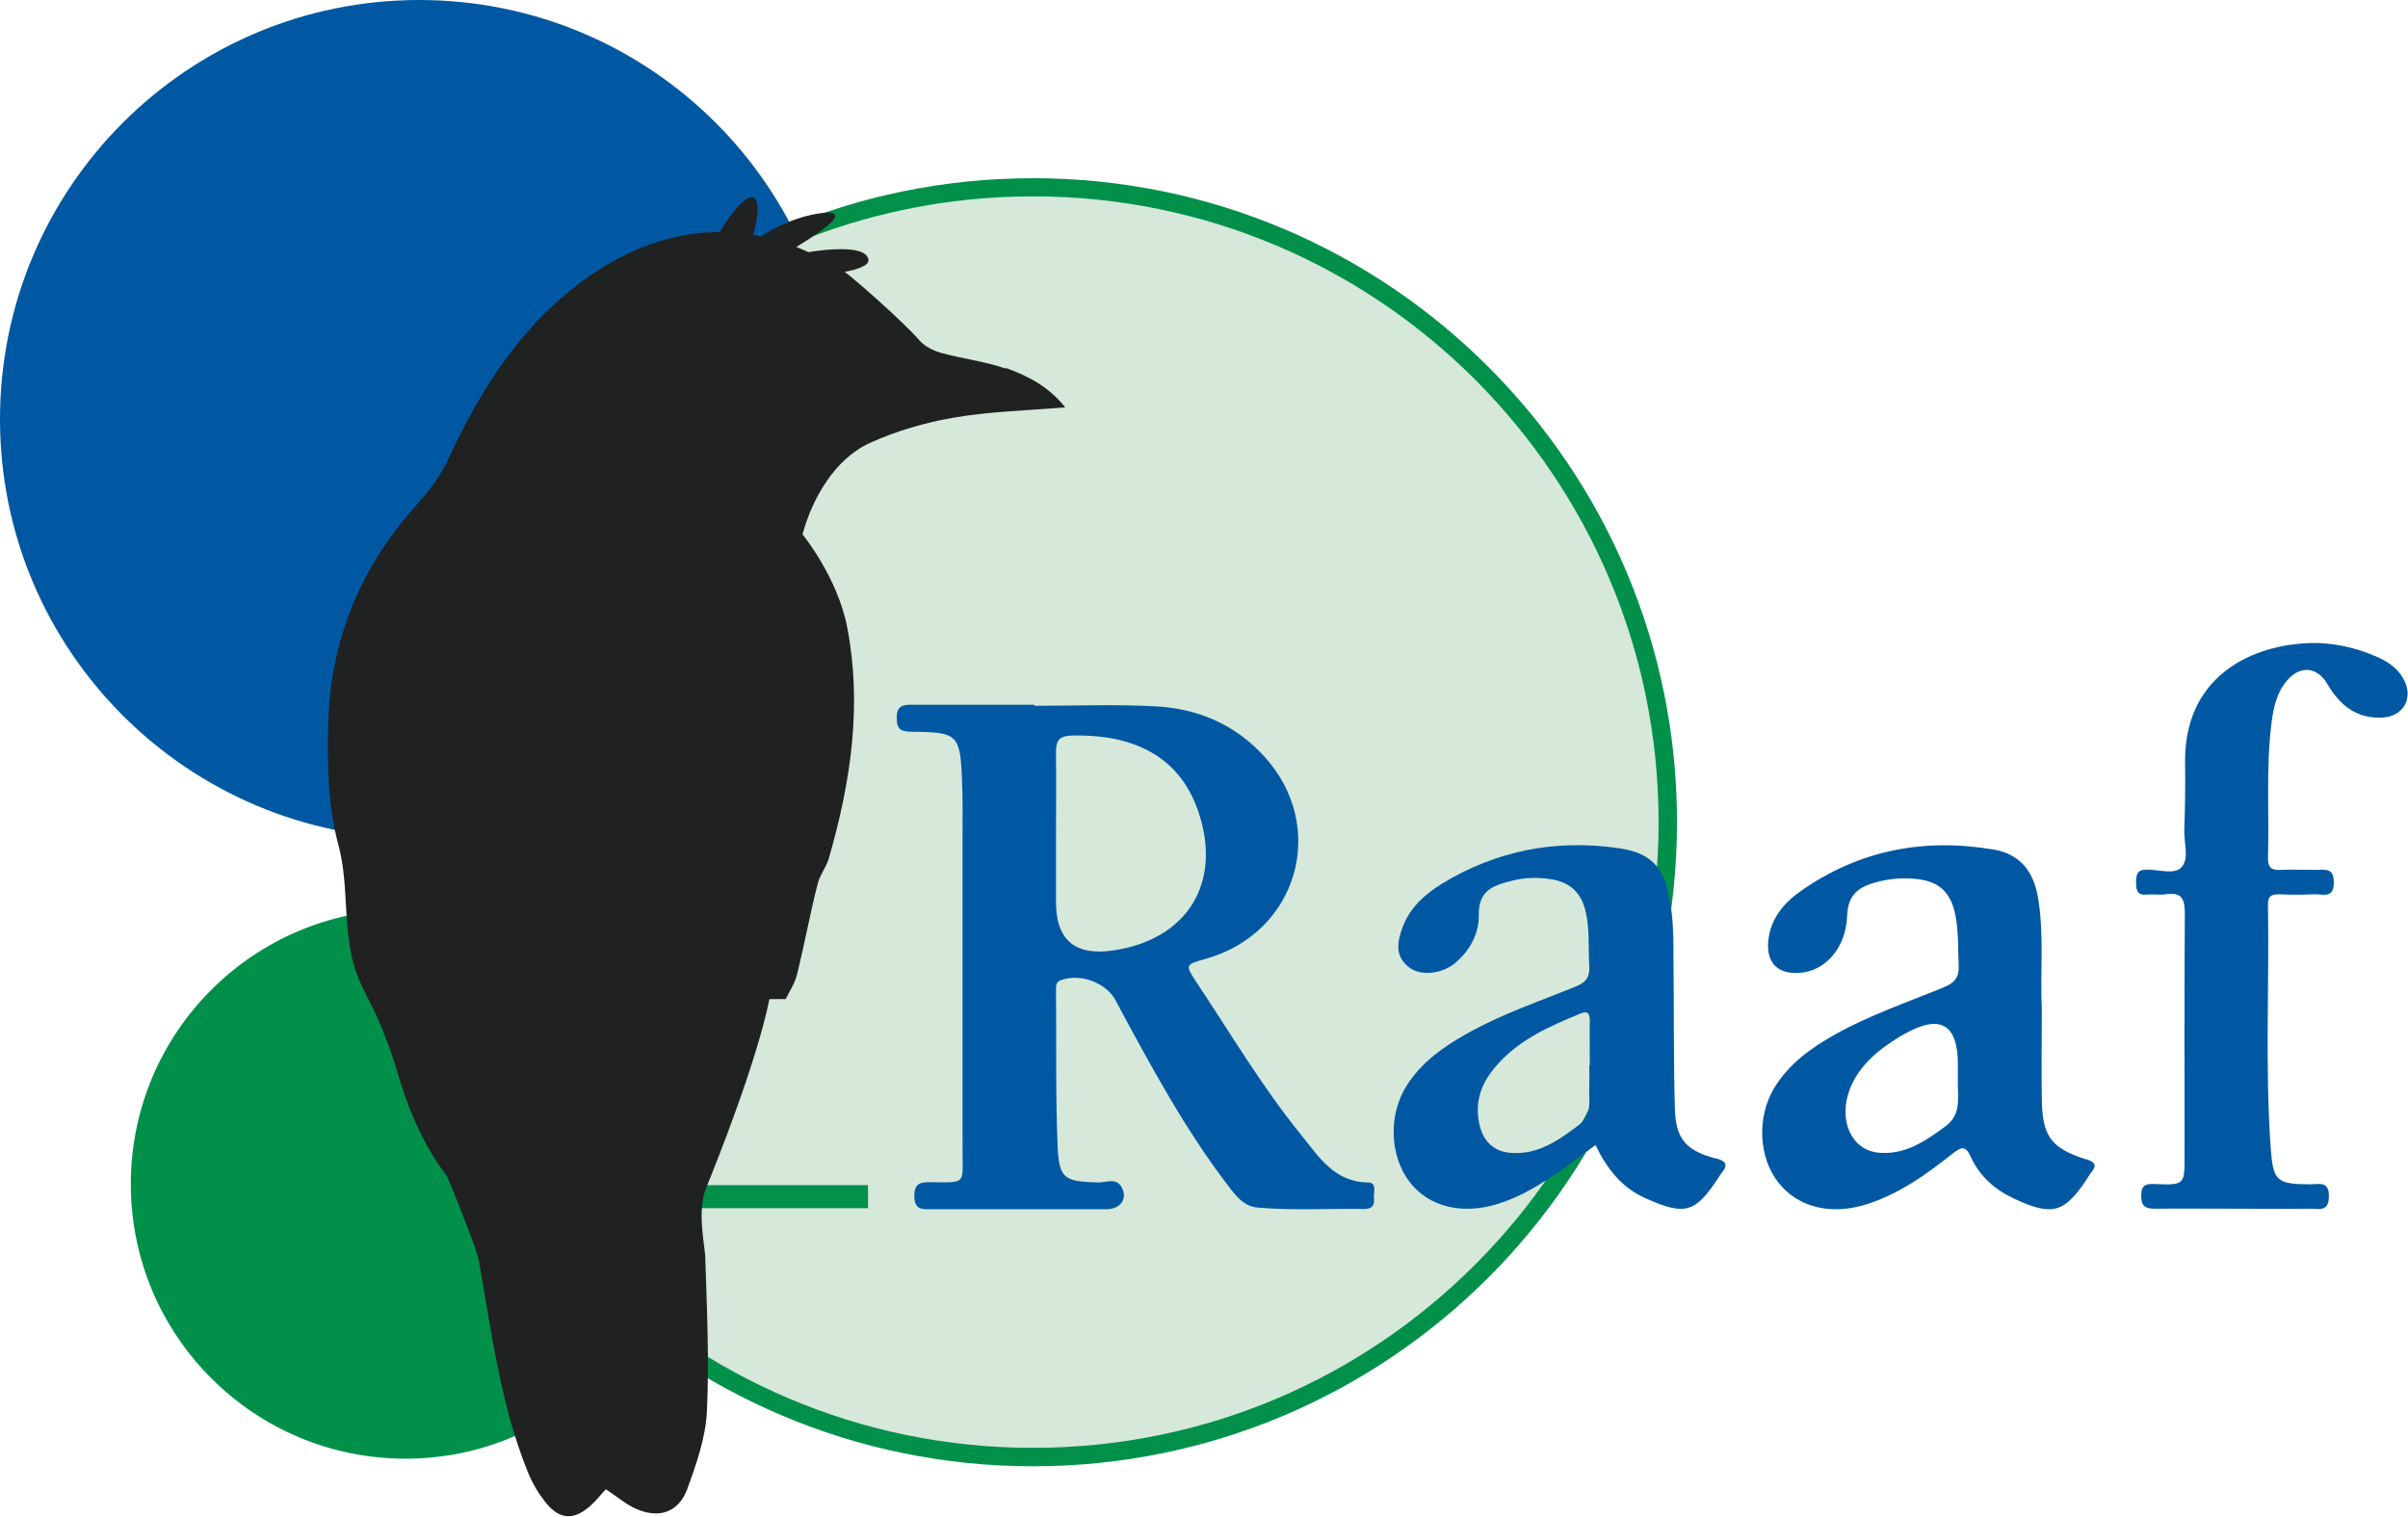
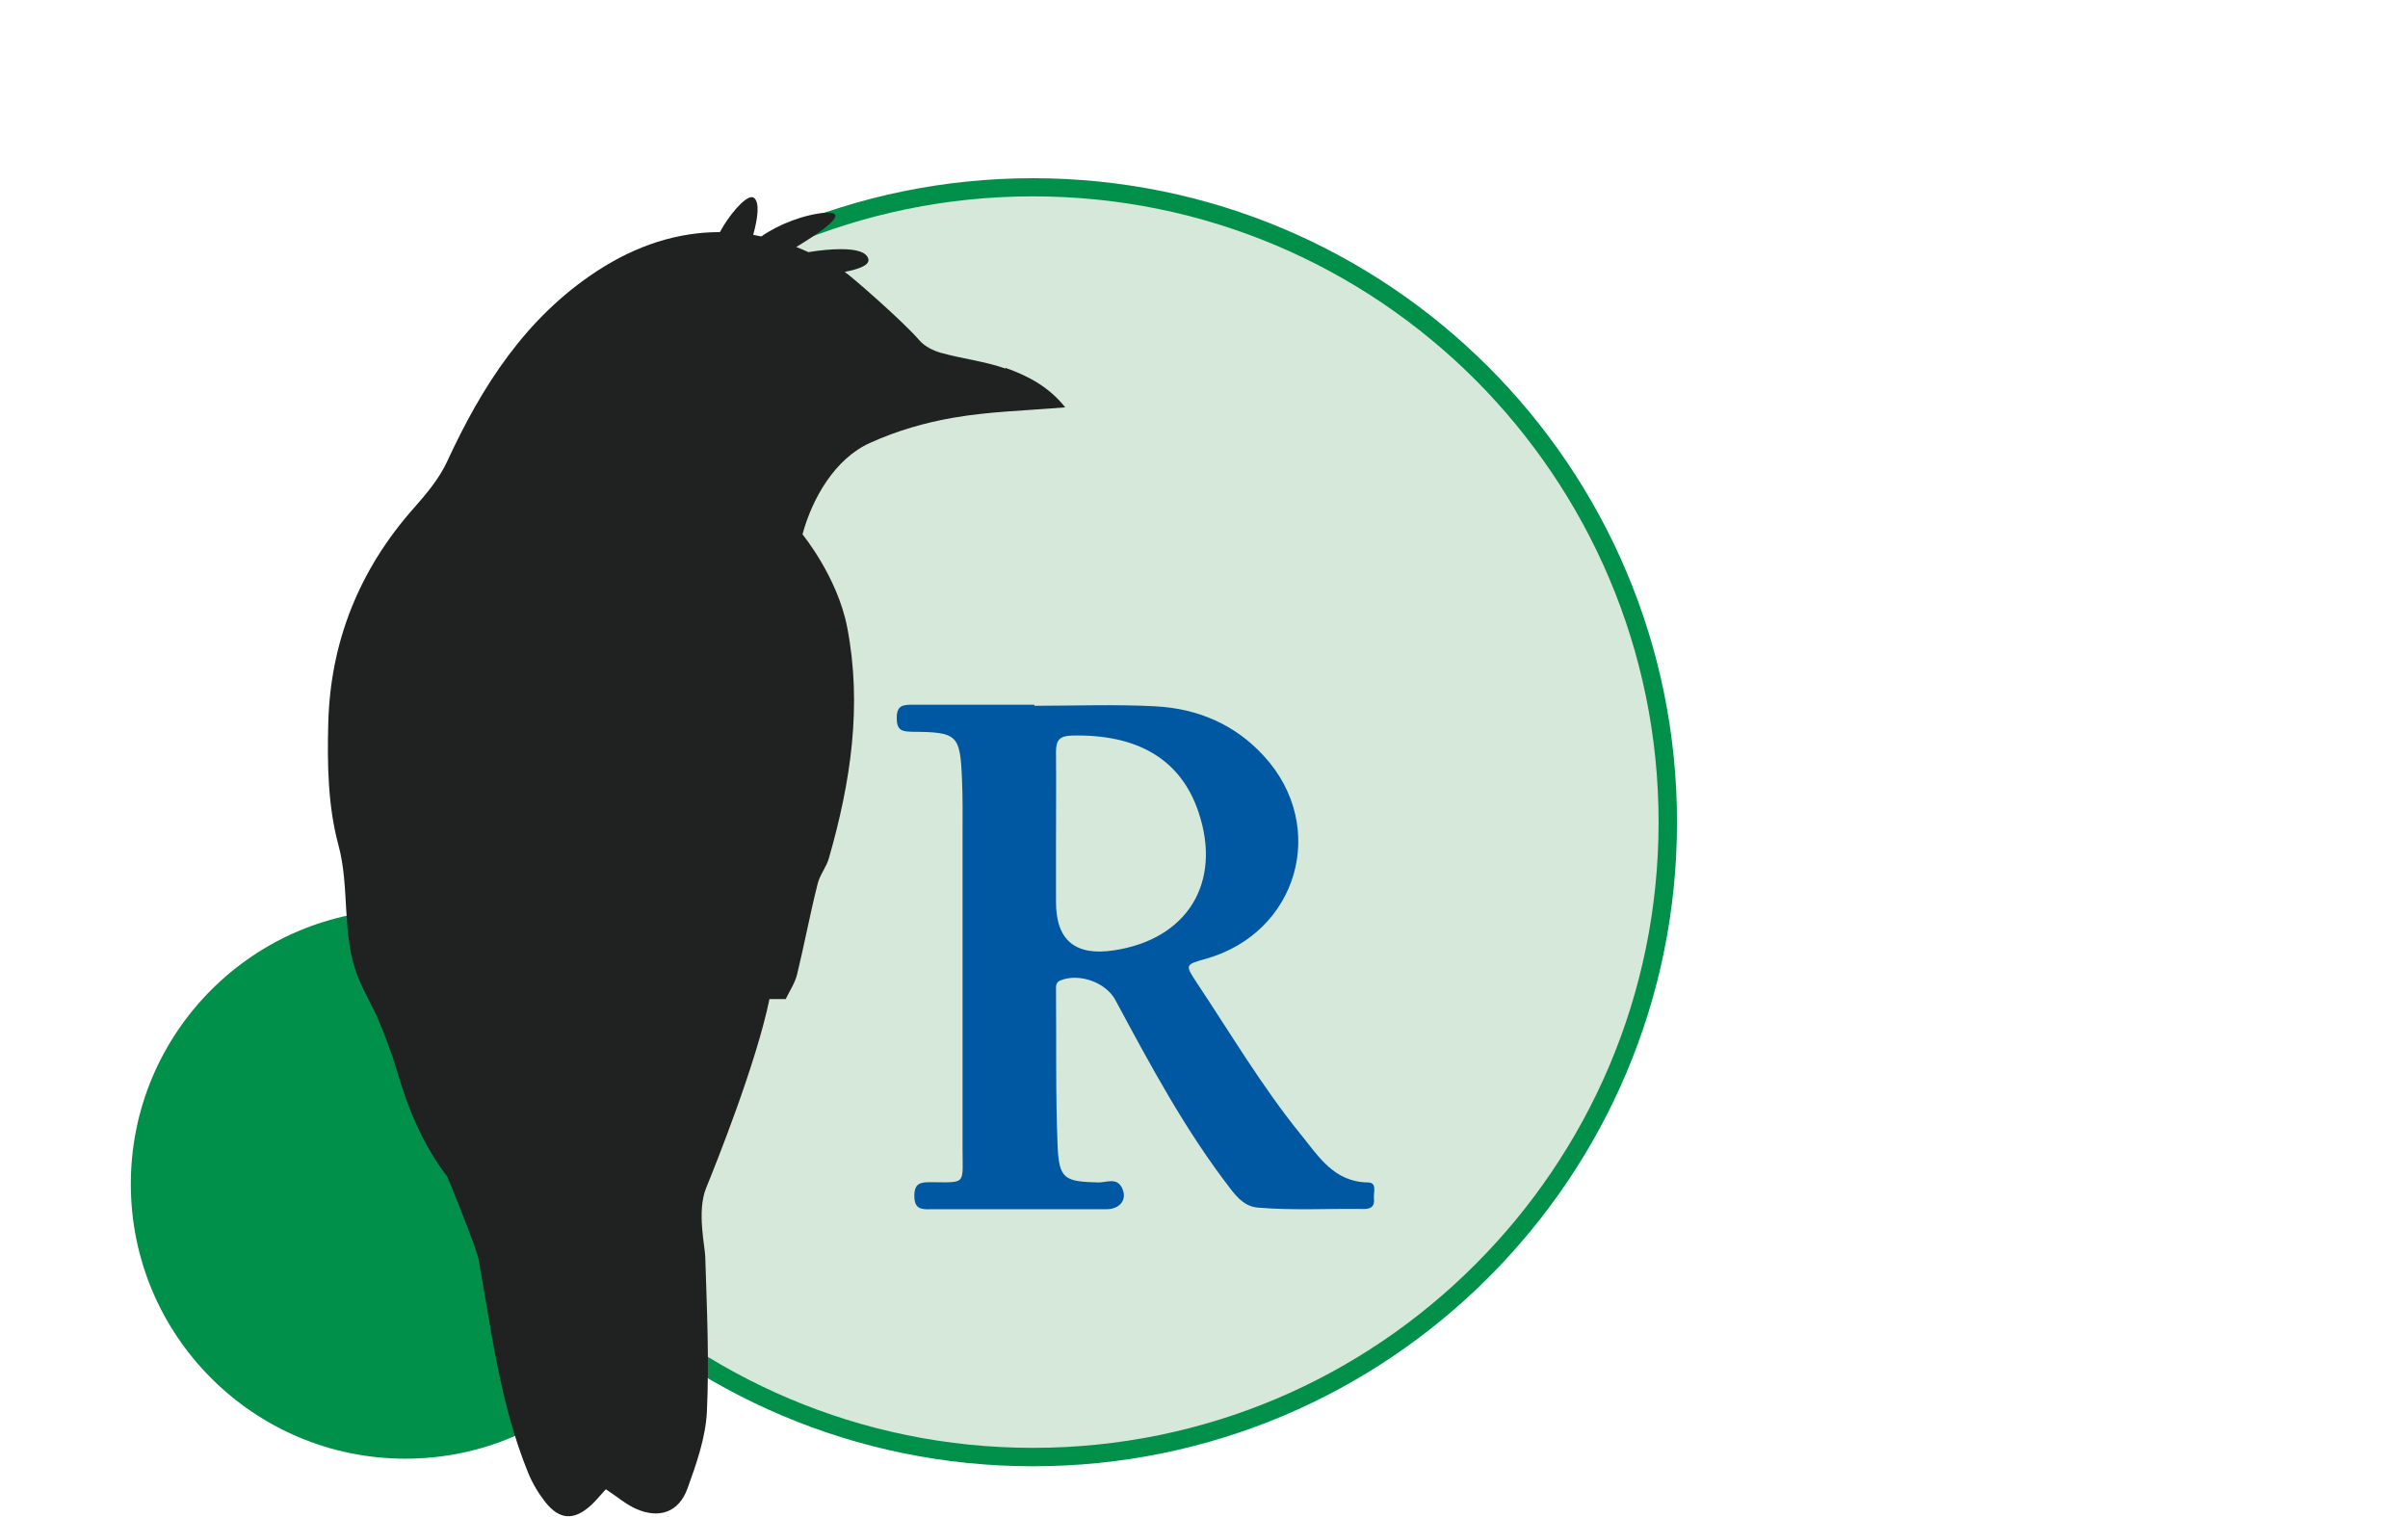
<svg xmlns="http://www.w3.org/2000/svg" id="a" viewBox="0 0 88.91 56">
-   <path d="M0,15.48C0,6.93,6.93,0,15.48,0h0c8.55,0,15.48,6.93,15.48,15.48h0c0,8.55-6.93,15.48-15.48,15.48h0C6.93,30.95,0,24.02,0,15.48H0Z" style="fill:#0058a2;" />
  <circle cx="38.14" cy="30.36" r="23.44" transform="translate(-.48 .62) rotate(-.92)" style="fill:#d5e8da;" />
  <path d="M14.36,30.36c0-13.13,10.65-23.78,23.78-23.78h0c13.13,0,23.78,10.65,23.78,23.78h0c0,13.13-10.65,23.78-23.78,23.78h0v-.68c6.38,0,12.15-2.58,16.33-6.77h0c4.18-4.18,6.77-9.95,6.77-16.33h0c0-6.38-2.59-12.15-6.77-16.34h0c-4.18-4.18-9.95-6.77-16.33-6.77h0c-6.38,0-12.15,2.59-16.34,6.77h0c-4.18,4.18-6.77,9.95-6.77,16.34h0c0,6.38,2.59,12.15,6.77,16.33h0c4.18,4.18,9.95,6.77,16.34,6.77h0v.68c-13.13,0-23.78-10.65-23.78-23.78h0Z" style="fill:#00904a;" />
-   <path d="M4.83,43.72c0-5.6,4.54-10.14,10.14-10.14h0c5.6,0,10.14,4.54,10.14,10.14h0c0,5.6-4.54,10.14-10.14,10.14h0c-5.6,0-10.14-4.54-10.14-10.14h0Z" style="fill:#00904a;" />
-   <path d="M8.33,44.61h0Zm0,0v-.85h23.72v.85H8.33Z" style="fill:#00904a;" />
+   <path d="M4.83,43.72c0-5.6,4.54-10.14,10.14-10.14c5.6,0,10.14,4.54,10.14,10.14h0c0,5.6-4.54,10.14-10.14,10.14h0c-5.6,0-10.14-4.54-10.14-10.14h0Z" style="fill:#00904a;" />
  <g>
-     <path d="M82.54,44.63c-.99,0-1.97-.01-2.96,0-.38,0-.52-.09-.52-.49,0-.42,.21-.43,.51-.42,1.14,.05,1.09,0,1.09-1.15,0-2.94-.01-5.89,.01-8.83,0-.56-.12-.81-.71-.72-.22,.03-.46-.01-.69,.01-.37,.04-.4-.18-.4-.46,0-.29,.05-.47,.41-.46,.43,0,1,.19,1.26-.08,.31-.33,.09-.91,.11-1.39,.03-.82,.04-1.64,.03-2.46-.05-3.06,2.24-4.31,4.47-4.43,.9-.05,1.78,.14,2.61,.5,.38,.17,.73,.39,.95,.76,.45,.73,.05,1.47-.8,1.49-.94,.02-1.54-.49-1.98-1.25-.37-.63-1-.69-1.48-.13-.39,.45-.51,1.01-.58,1.58-.21,1.66-.08,3.33-.13,4.99,0,.33,.11,.44,.44,.43,.43-.02,.87,0,1.31,0,.34,0,.69-.1,.68,.47,0,.6-.41,.42-.72,.43-.44,.02-.87,.02-1.31,0-.29,0-.41,.08-.4,.39,.05,2.99-.11,5.98,.1,8.97,.09,1.24,.22,1.34,1.46,1.35,.32,0,.7-.14,.69,.46-.01,.59-.41,.43-.72,.44-.92,.01-1.84,0-2.75,0Z" style="fill:#0058a2;" />
    <path d="M50.5,43.66c-1.25-.02-1.82-.97-2.47-1.77-1.43-1.76-2.58-3.71-3.84-5.6-.44-.67-.44-.67,.34-.89,3.39-.96,4.52-4.87,2.15-7.47-1.07-1.18-2.46-1.77-4.02-1.85-1.49-.08-2.98-.02-4.47-.02v-.04c-1.49,0-2.98,0-4.48,0-.37,0-.6,.02-.6,.49,0,.47,.2,.5,.58,.51,1.67,.01,1.76,.11,1.83,1.76,.03,.68,.02,1.37,.02,2.06,0,3.86,0,7.72,0,11.58,0,1.34,.16,1.24-1.19,1.23-.38,0-.59,.05-.59,.51,0,.48,.25,.5,.61,.49,2.16,0,4.32,0,6.47,0,.53,0,.81-.38,.57-.82-.2-.36-.58-.16-.87-.17-1.23-.03-1.44-.13-1.49-1.34-.08-1.92-.04-3.84-.06-5.75,0-.15-.02-.31,.19-.38,.7-.26,1.65,.09,2,.73,1.3,2.42,2.59,4.83,4.28,7.01,.26,.33,.53,.62,.99,.66,1.31,.11,2.62,.03,3.92,.05,.26,0,.39-.11,.36-.37-.03-.23,.14-.61-.23-.61Zm-9.37-8.57q-2.14,.33-2.14-1.78c0-.71,0-1.42,0-2.12,0-1.14,.01-2.28,0-3.43,0-.44,.14-.59,.59-.6,2.42-.06,4.02,.88,4.67,2.82,.88,2.6-.4,4.7-3.12,5.11Z" style="fill:#0058a2;" />
-     <path d="M63.32,42.77c-1.08-.3-1.45-.72-1.48-1.85-.05-1.83-.03-3.65-.05-5.48,0-.78,0-1.55-.16-2.32-.22-1.13-.7-1.63-1.85-1.8-2.33-.34-4.52,.08-6.54,1.31-.63,.39-1.18,.88-1.45,1.6-.2,.53-.3,1.08,.24,1.49,.41,.32,1.18,.25,1.67-.14,.57-.46,.91-1.11,.9-1.78-.02-.96,.58-1.12,1.27-1.29,.45-.11,.91-.12,1.37-.05,.72,.1,1.15,.5,1.31,1.21,.15,.66,.09,1.32,.13,1.98,.03,.43-.12,.63-.53,.79-1.36,.55-2.75,1.02-4.03,1.75-.85,.48-1.62,1.03-2.16,1.86-.71,1.09-.66,2.63,.1,3.61,.71,.91,1.94,1.2,3.25,.79,.84-.26,1.58-.72,2.3-1.22,.43-.3,.85-.62,1.3-.95,.42,.87,.97,1.58,1.86,1.97,1.44,.64,1.82,.54,2.67-.75,.04-.06,.07-.12,.11-.17,.3-.35,.15-.47-.23-.57Zm-4.64-3.45c0,.25,.01,.5,0,.75-.03,.52,.15,1.07-.41,1.49-.75,.56-1.49,1.08-2.47,1.01-.61-.04-1.01-.39-1.16-.99-.21-.82,.02-1.53,.55-2.16,.83-1,1.98-1.51,3.15-1.99,.28-.12,.36-.02,.36,.26-.01,.55,0,1.09,0,1.64Z" style="fill:#0058a2;" />
-     <path d="M77,42.8c-1.27-.41-1.59-.85-1.61-2.19-.02-1.07,0-2.15,0-3.34-.07-1.31,.1-2.75-.15-4.18-.17-.94-.68-1.56-1.62-1.72-2.58-.44-4.98,.02-7.13,1.53-.63,.44-1.12,1.03-1.2,1.84-.08,.82,.36,1.25,1.19,1.18,.9-.08,1.67-.89,1.72-2.09,.03-.88,.51-1.12,1.21-1.29,.43-.1,.86-.13,1.3-.09,.88,.08,1.32,.48,1.49,1.35,.12,.61,.09,1.23,.12,1.84,.02,.43-.13,.64-.54,.81-1.36,.56-2.75,1.03-4.03,1.75-.89,.5-1.7,1.08-2.24,1.97-.65,1.08-.58,2.56,.15,3.49,.72,.92,1.93,1.22,3.25,.81,1.2-.38,2.21-1.1,3.18-1.87,.32-.25,.48-.32,.68,.12,.32,.71,.89,1.21,1.6,1.54,1.4,.65,1.84,.54,2.68-.72,.05-.08,.1-.16,.15-.23,.21-.26,.2-.39-.17-.51Zm-5.17-1.21c-.75,.55-1.51,1.07-2.48,.97-1.01-.1-1.49-1.23-1.04-2.37,.35-.87,1.04-1.42,1.81-1.9,.06-.04,.12-.07,.18-.1q1.99-1.14,1.99,1.11c0,.25,0,.5,0,.75,0,.55,.11,1.12-.46,1.54Z" style="fill:#0058a2;" />
  </g>
  <path d="M37.13,13.61c-.77-.27-1.59-.36-2.38-.58-.29-.08-.61-.24-.8-.46-.61-.71-2.53-2.38-2.76-2.53,.41-.08,.74-.19,.84-.33,.04-.06,.05-.12,.02-.18-.08-.22-.42-.33-1-.33-.36,0-.78,.04-1.2,.11-.15-.07-.3-.13-.45-.19,.74-.45,1.49-.96,1.44-1.17-.03-.1-.19-.1-.24-.1-.03,0-.05,0-.09,0-.8,.06-1.76,.43-2.4,.88-.1-.02-.2-.04-.3-.06,.17-.61,.25-1.21,.02-1.37-.02-.02-.05-.02-.08-.02-.27,0-.85,.69-1.17,1.29-1.55,0-3.07,.48-4.54,1.44-2.63,1.72-4.25,4.25-5.54,7.05-.29,.62-.76,1.18-1.22,1.7-2.02,2.28-3.09,4.95-3.16,7.97-.04,1.49-.01,3.04,.37,4.45,.44,1.61,.11,3.3,.71,4.85,.22,.57,.55,1.1,.79,1.67,.24,.58,.47,1.18,.65,1.78,.41,1.42,.96,2.77,1.87,3.96,.03,.04,1.09,2.66,1.16,3.06,.48,2.66,.8,5.35,1.83,7.88,.16,.39,.38,.76,.64,1.09,.52,.65,1.05,.68,1.67,.12,.2-.18,.36-.39,.56-.6,.4,.26,.73,.55,1.11,.72,.86,.38,1.58,.13,1.9-.74,.33-.91,.67-1.88,.72-2.83,.09-1.9,0-3.81-.06-5.72,0-.35-.32-1.69,.03-2.55s1.85-4.59,2.34-6.98h.6c.14-.29,.34-.59,.42-.91,.27-1.11,.48-2.24,.76-3.35,.08-.33,.33-.62,.42-.96,.8-2.79,1.23-5.62,.67-8.51-.36-1.86-1.65-3.43-1.65-3.43,.36-1.33,1.2-2.8,2.5-3.38,.97-.44,2.03-.75,3.09-.93,1.33-.23,2.69-.26,4.11-.38-.62-.78-1.4-1.17-2.21-1.46Z" style="fill:#202121;" />
</svg>